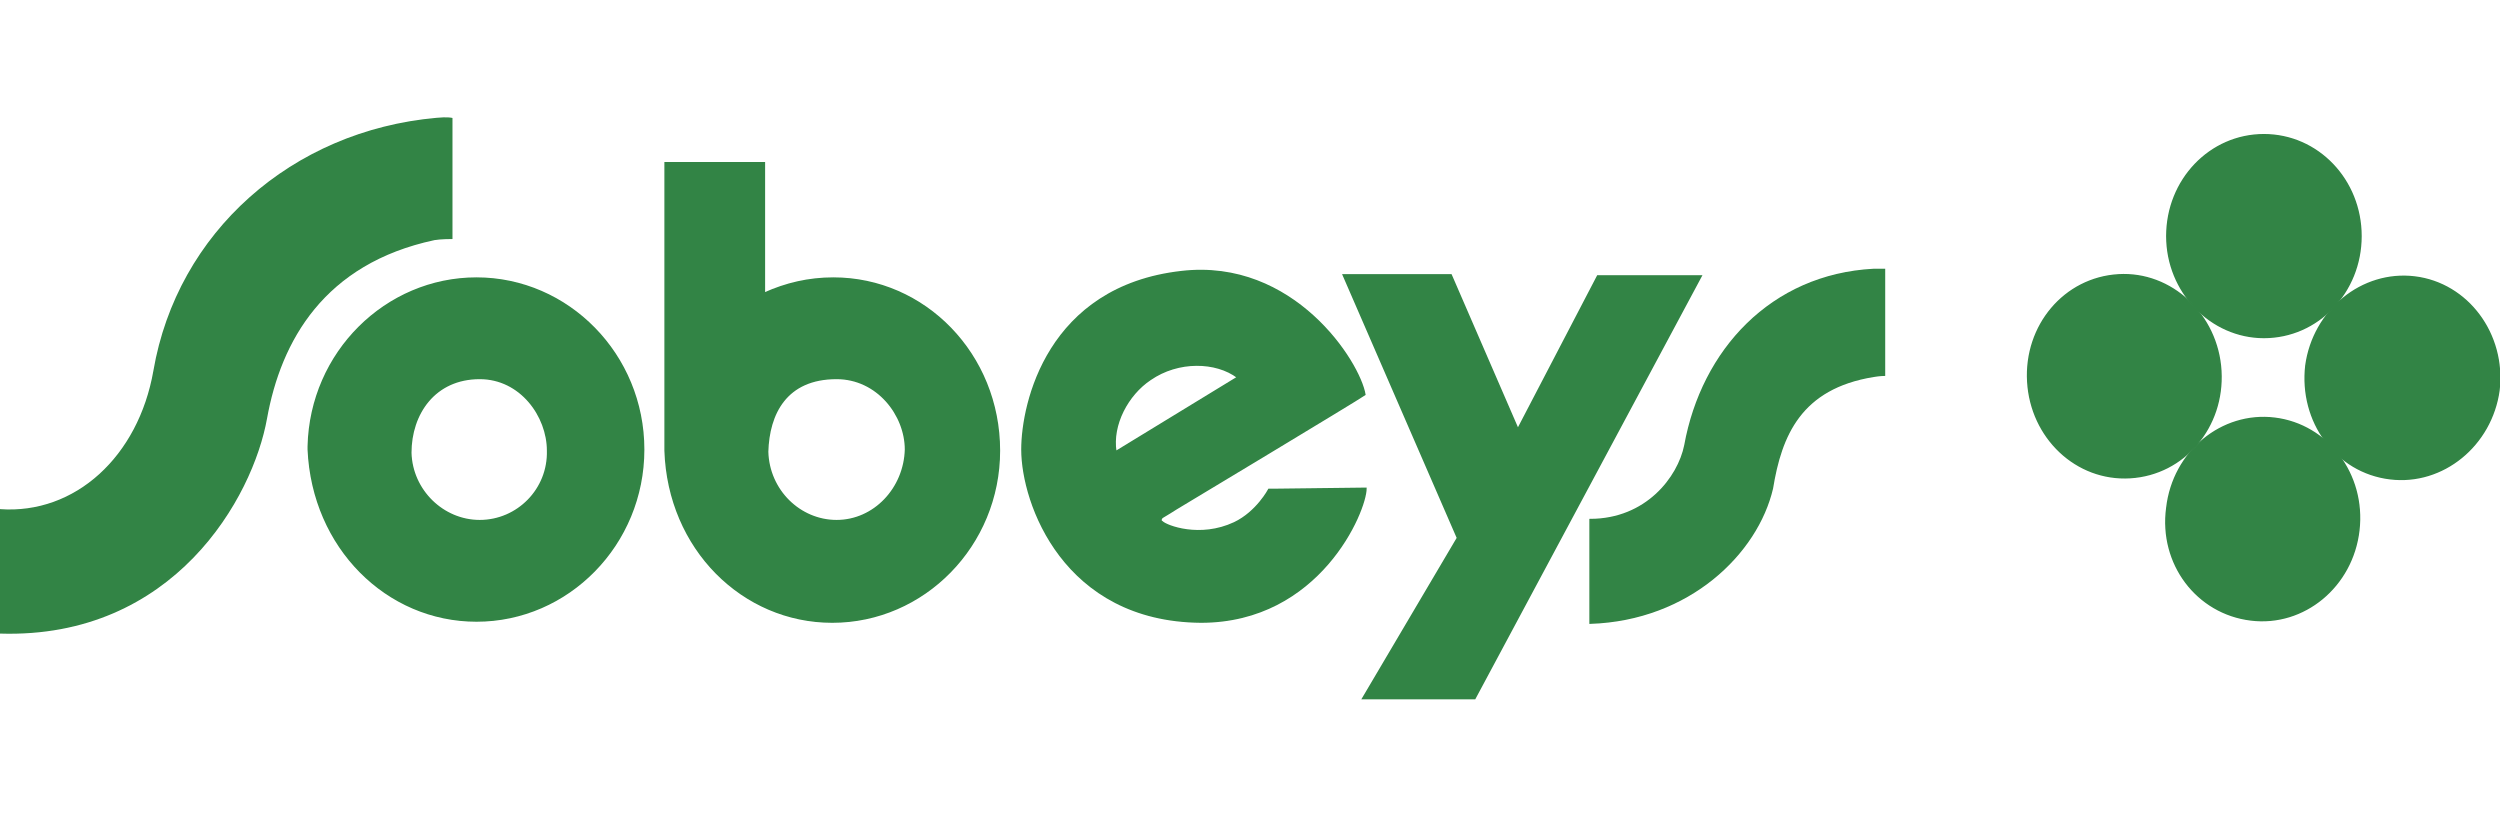
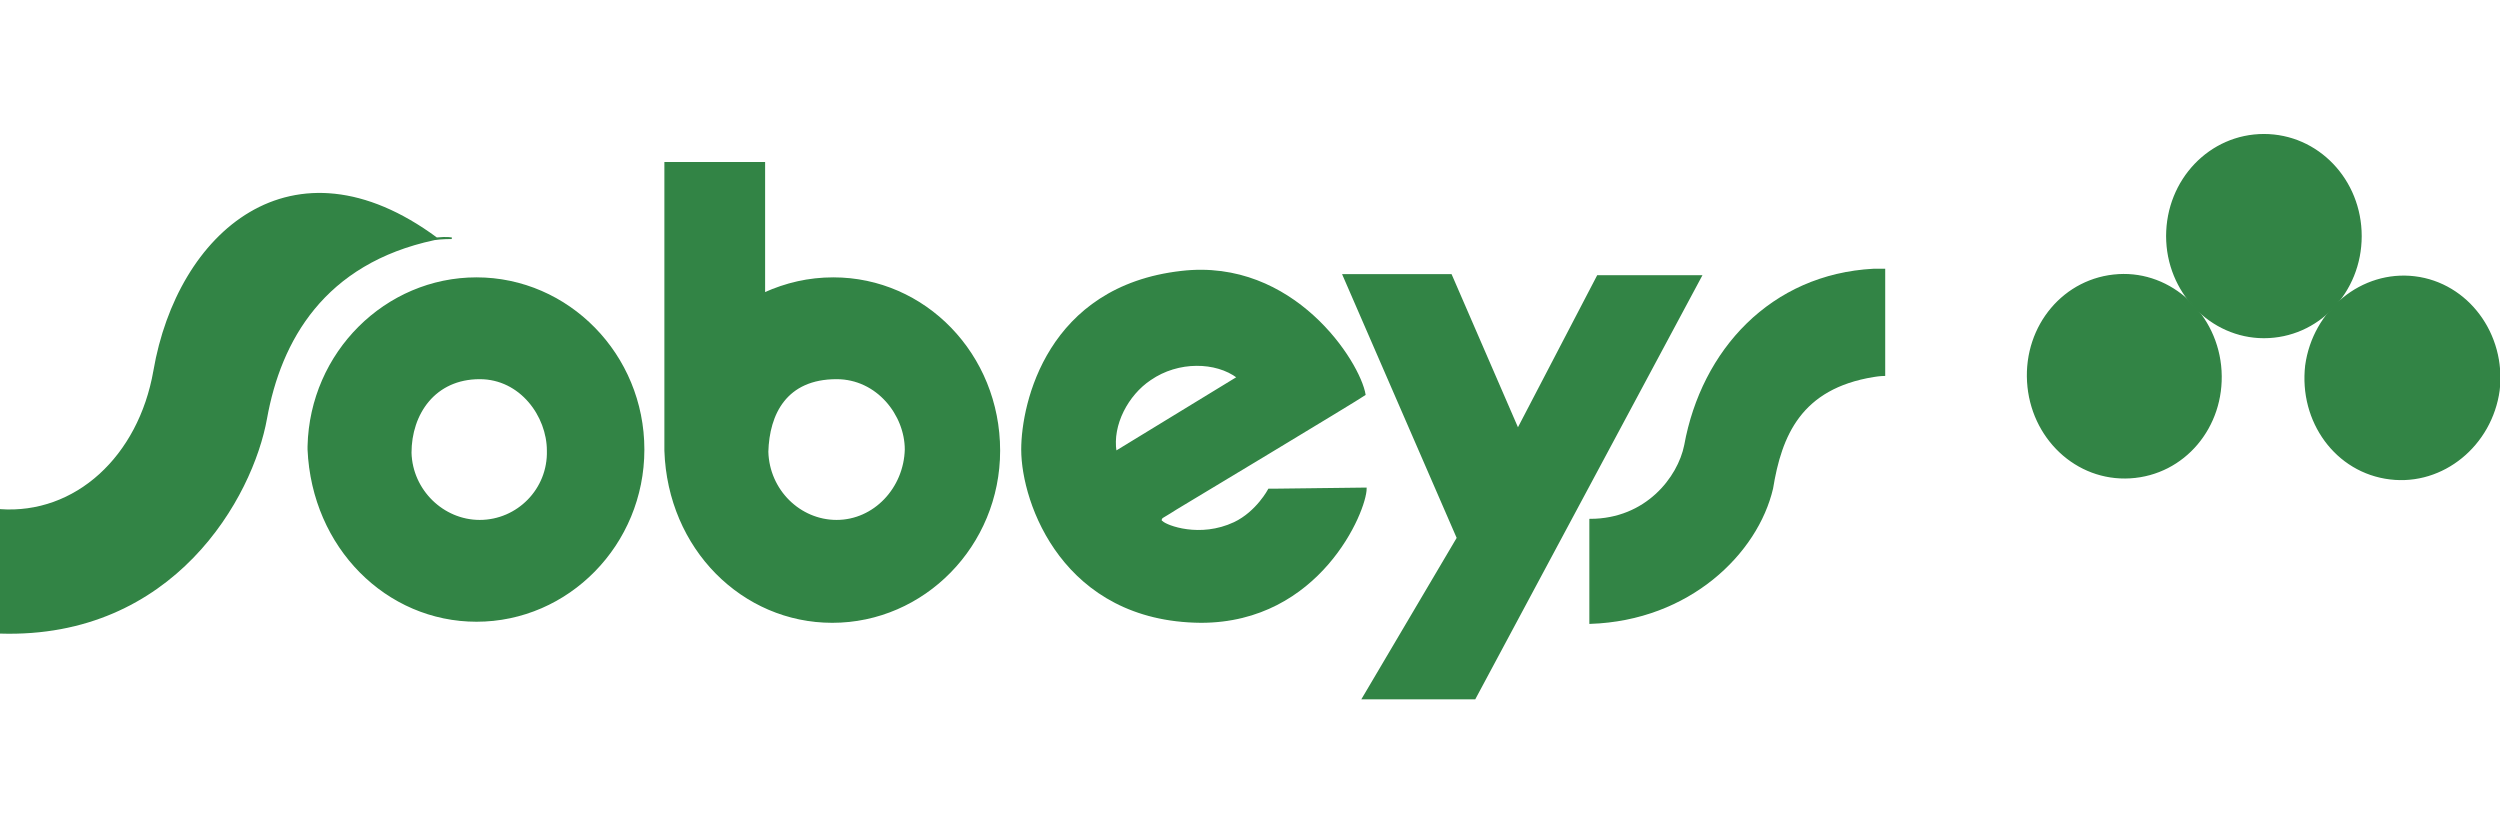
<svg xmlns="http://www.w3.org/2000/svg" version="1.1" id="Layer_1" x="0px" y="0px" viewBox="0 0 231.9 75.7" style="enable-background:new 0 0 231.9 75.7;" xml:space="preserve">
  <style type="text/css"> .st0{fill:#328445;stroke:#328445;stroke-width:0.144;} </style>
  <g>
    <g>
      <g>
        <g>
          <path class="st0" d="M210,31.3c5,0,9-4.2,9-9.4s-4-9.4-9-9.4s-9,4.2-9,9.4S205.1,31.3,210,31.3z" />
        </g>
        <g>
          <path class="st0" d="M224,25.7c-4.9-0.6-9.4,3.1-10.1,8.2c-0.6,5.2,2.8,9.9,7.8,10.5c4.9,0.6,9.4-3.1,10.1-8.2 C232.4,31,228.9,26.3,224,25.7z" />
        </g>
        <g>
-           <path class="st0" d="M208.8,57.5c4.9,0.6,9.4-3.1,10-8.3s-2.9-9.8-7.8-10.4c-4.9-0.6-9.4,3.1-10,8.3 C200.3,52.3,203.8,56.9,208.8,57.5z" />
-         </g>
+           </g>
        <g>
          <path class="st0" d="M196.5,25.5c-5,0.3-8.7,4.7-8.4,9.9s4.5,9.2,9.5,8.9s8.7-4.7,8.4-9.9S201.4,25.2,196.5,25.5z" />
        </g>
      </g>
      <g>
        <path class="st0" d="M156.3,41.3c-0.6,3-3.6,6.9-8.8,6.9c0,0,0,8,0,9.6c9.2-0.3,15.5-6.5,16.9-12.5c0.8-4.9,2.6-9.3,9.4-10.4 c0.6-0.1,1-0.1,1-0.1V25c0,0-0.2,0-1,0C164.3,25.5,157.9,32.5,156.3,41.3z" />
        <polygon class="st0" points="148.2,25.6 140.8,39.8 134.6,25.5 124.6,25.5 135.2,49.9 126.4,64.8 136.8,64.8 157.8,25.6 " />
        <g>
          <path class="st0" d="M77.3,25.8c-2.3,0-4.4,0.5-6.4,1.4V15.1h-9.2v25c0,0.4,0,1.5,0,1.6v0.1c0.3,9.1,7.2,15.9,15.5,15.9 c8.5,0,15.5-7.1,15.5-15.9C92.7,32.9,85.8,25.8,77.3,25.8 M77.6,48.3c-3.4,0-6.3-2.8-6.4-6.4c0.1-3.5,1.7-6.8,6.4-6.8 c3.8,0,6.4,3.4,6.4,6.6C83.9,45.3,81.1,48.3,77.6,48.3z" />
        </g>
        <path class="st0" d="M106.7,35.2c2.6-1.8,6.1-1.7,8.1-0.2c-1,0.6-11.3,6.9-11.3,6.9C103.1,39.4,104.6,36.6,106.7,35.2 M118.4,45.4h-0.7c0,0-1.1,2.1-3.2,3.1c-3.2,1.5-6.3,0.3-6.7-0.1c-0.2-0.1-0.1-0.3,0-0.4c0.2-0.1,1.3-0.8,1.3-0.8 s16.8-10.1,17.5-10.6c-0.5-3-6.6-12.6-17-11.4c-12.4,1.4-14.8,12.2-14.8,16.5c0,5,3.9,15.9,16.6,16c11,0,15.3-10.3,15.3-12.4 L118.4,45.4L118.4,45.4z" />
-         <path class="st0" d="M14.3,34.4C12.9,42.4,7,47.8,0,47.3c0,2.4,0,8.7,0,11.4c16.1,0.5,23.4-12.6,24.7-19.9 C26,31.6,30,24.4,40.3,22.2c0.6-0.1,1.6-0.1,1.6-0.1V11c0,0-0.4-0.1-1.4,0C27.1,12.2,16.5,21.6,14.3,34.4z" />
+         <path class="st0" d="M14.3,34.4C12.9,42.4,7,47.8,0,47.3c0,2.4,0,8.7,0,11.4c16.1,0.5,23.4-12.6,24.7-19.9 C26,31.6,30,24.4,40.3,22.2c0.6-0.1,1.6-0.1,1.6-0.1c0,0-0.4-0.1-1.4,0C27.1,12.2,16.5,21.6,14.3,34.4z" />
        <path class="st0" d="M44.2,25.8c-8.4,0-15.4,6.9-15.6,15.6l0,0l0,0c0,0.1,0,0.2,0,0.3l0,0c0.4,9.1,7.3,15.9,15.6,15.9 c8.5,0,15.5-7.1,15.5-15.9S52.7,25.8,44.2,25.8 M44.5,48.3c-3.4,0-6.3-2.8-6.4-6.3c0-3.6,2.2-6.9,6.4-6.9c3.8,0,6.3,3.5,6.3,6.7 C50.9,45.4,48,48.3,44.5,48.3z" />
      </g>
    </g>
  </g>
</svg>